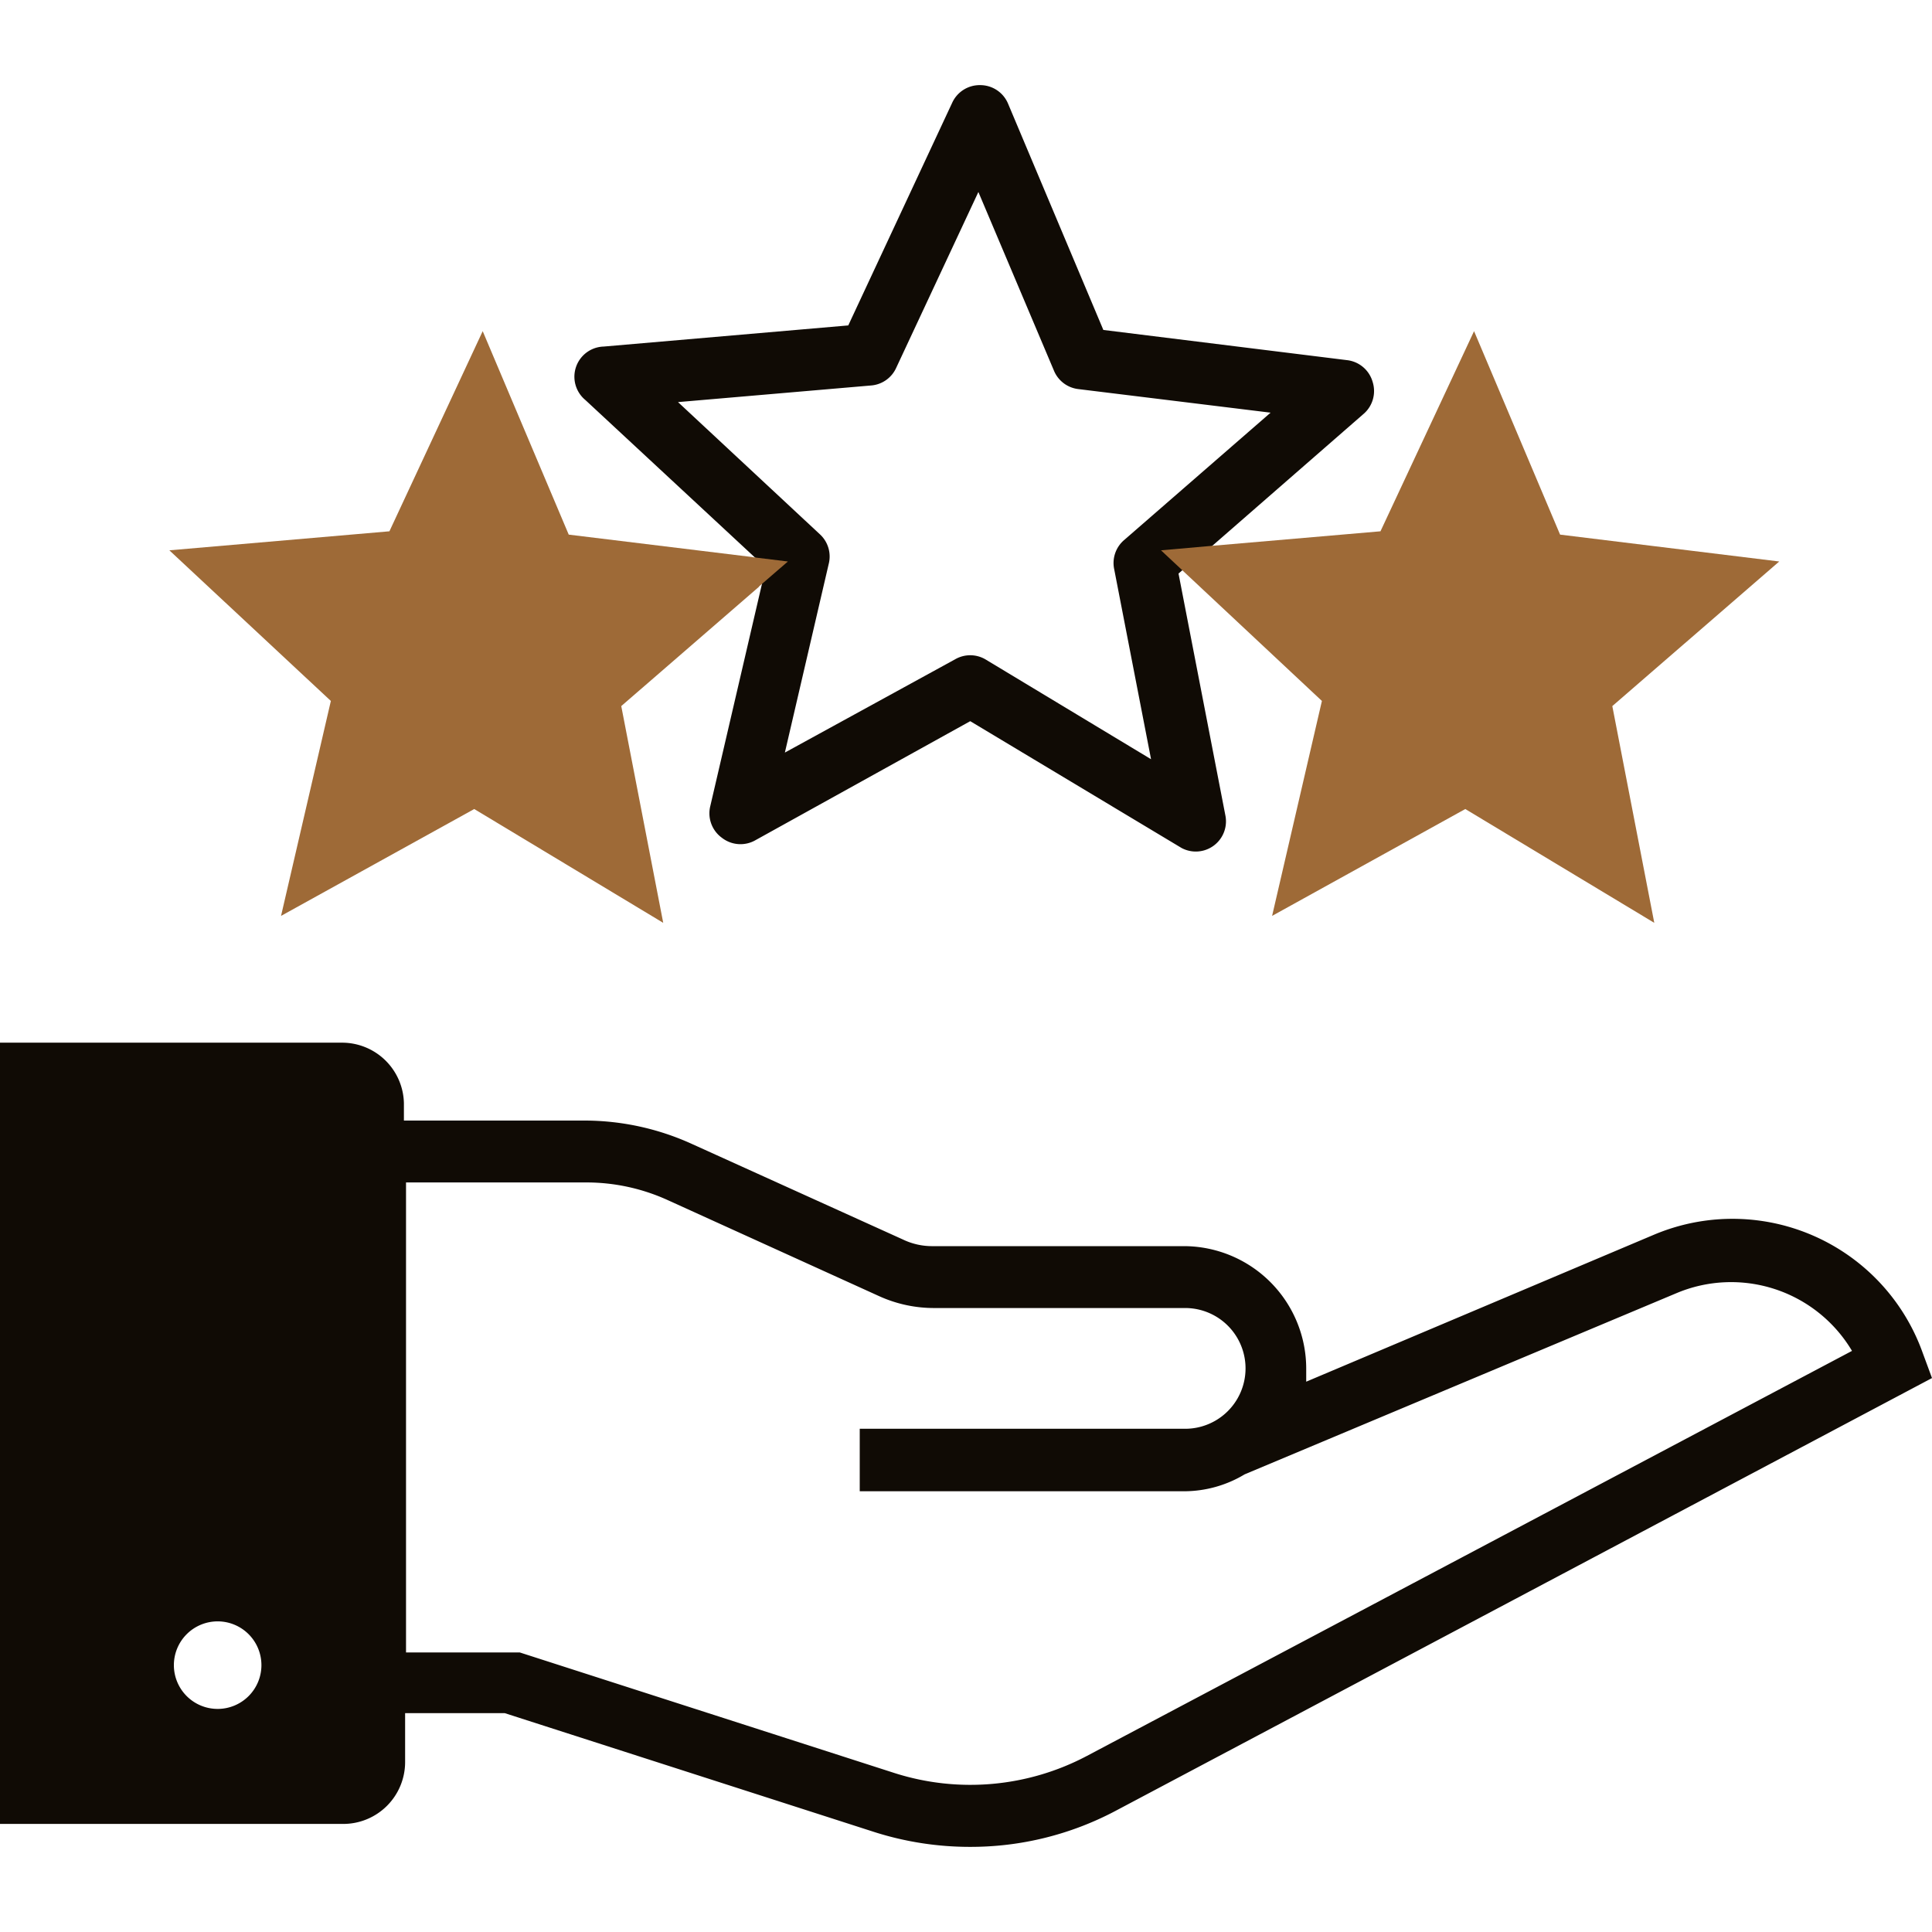
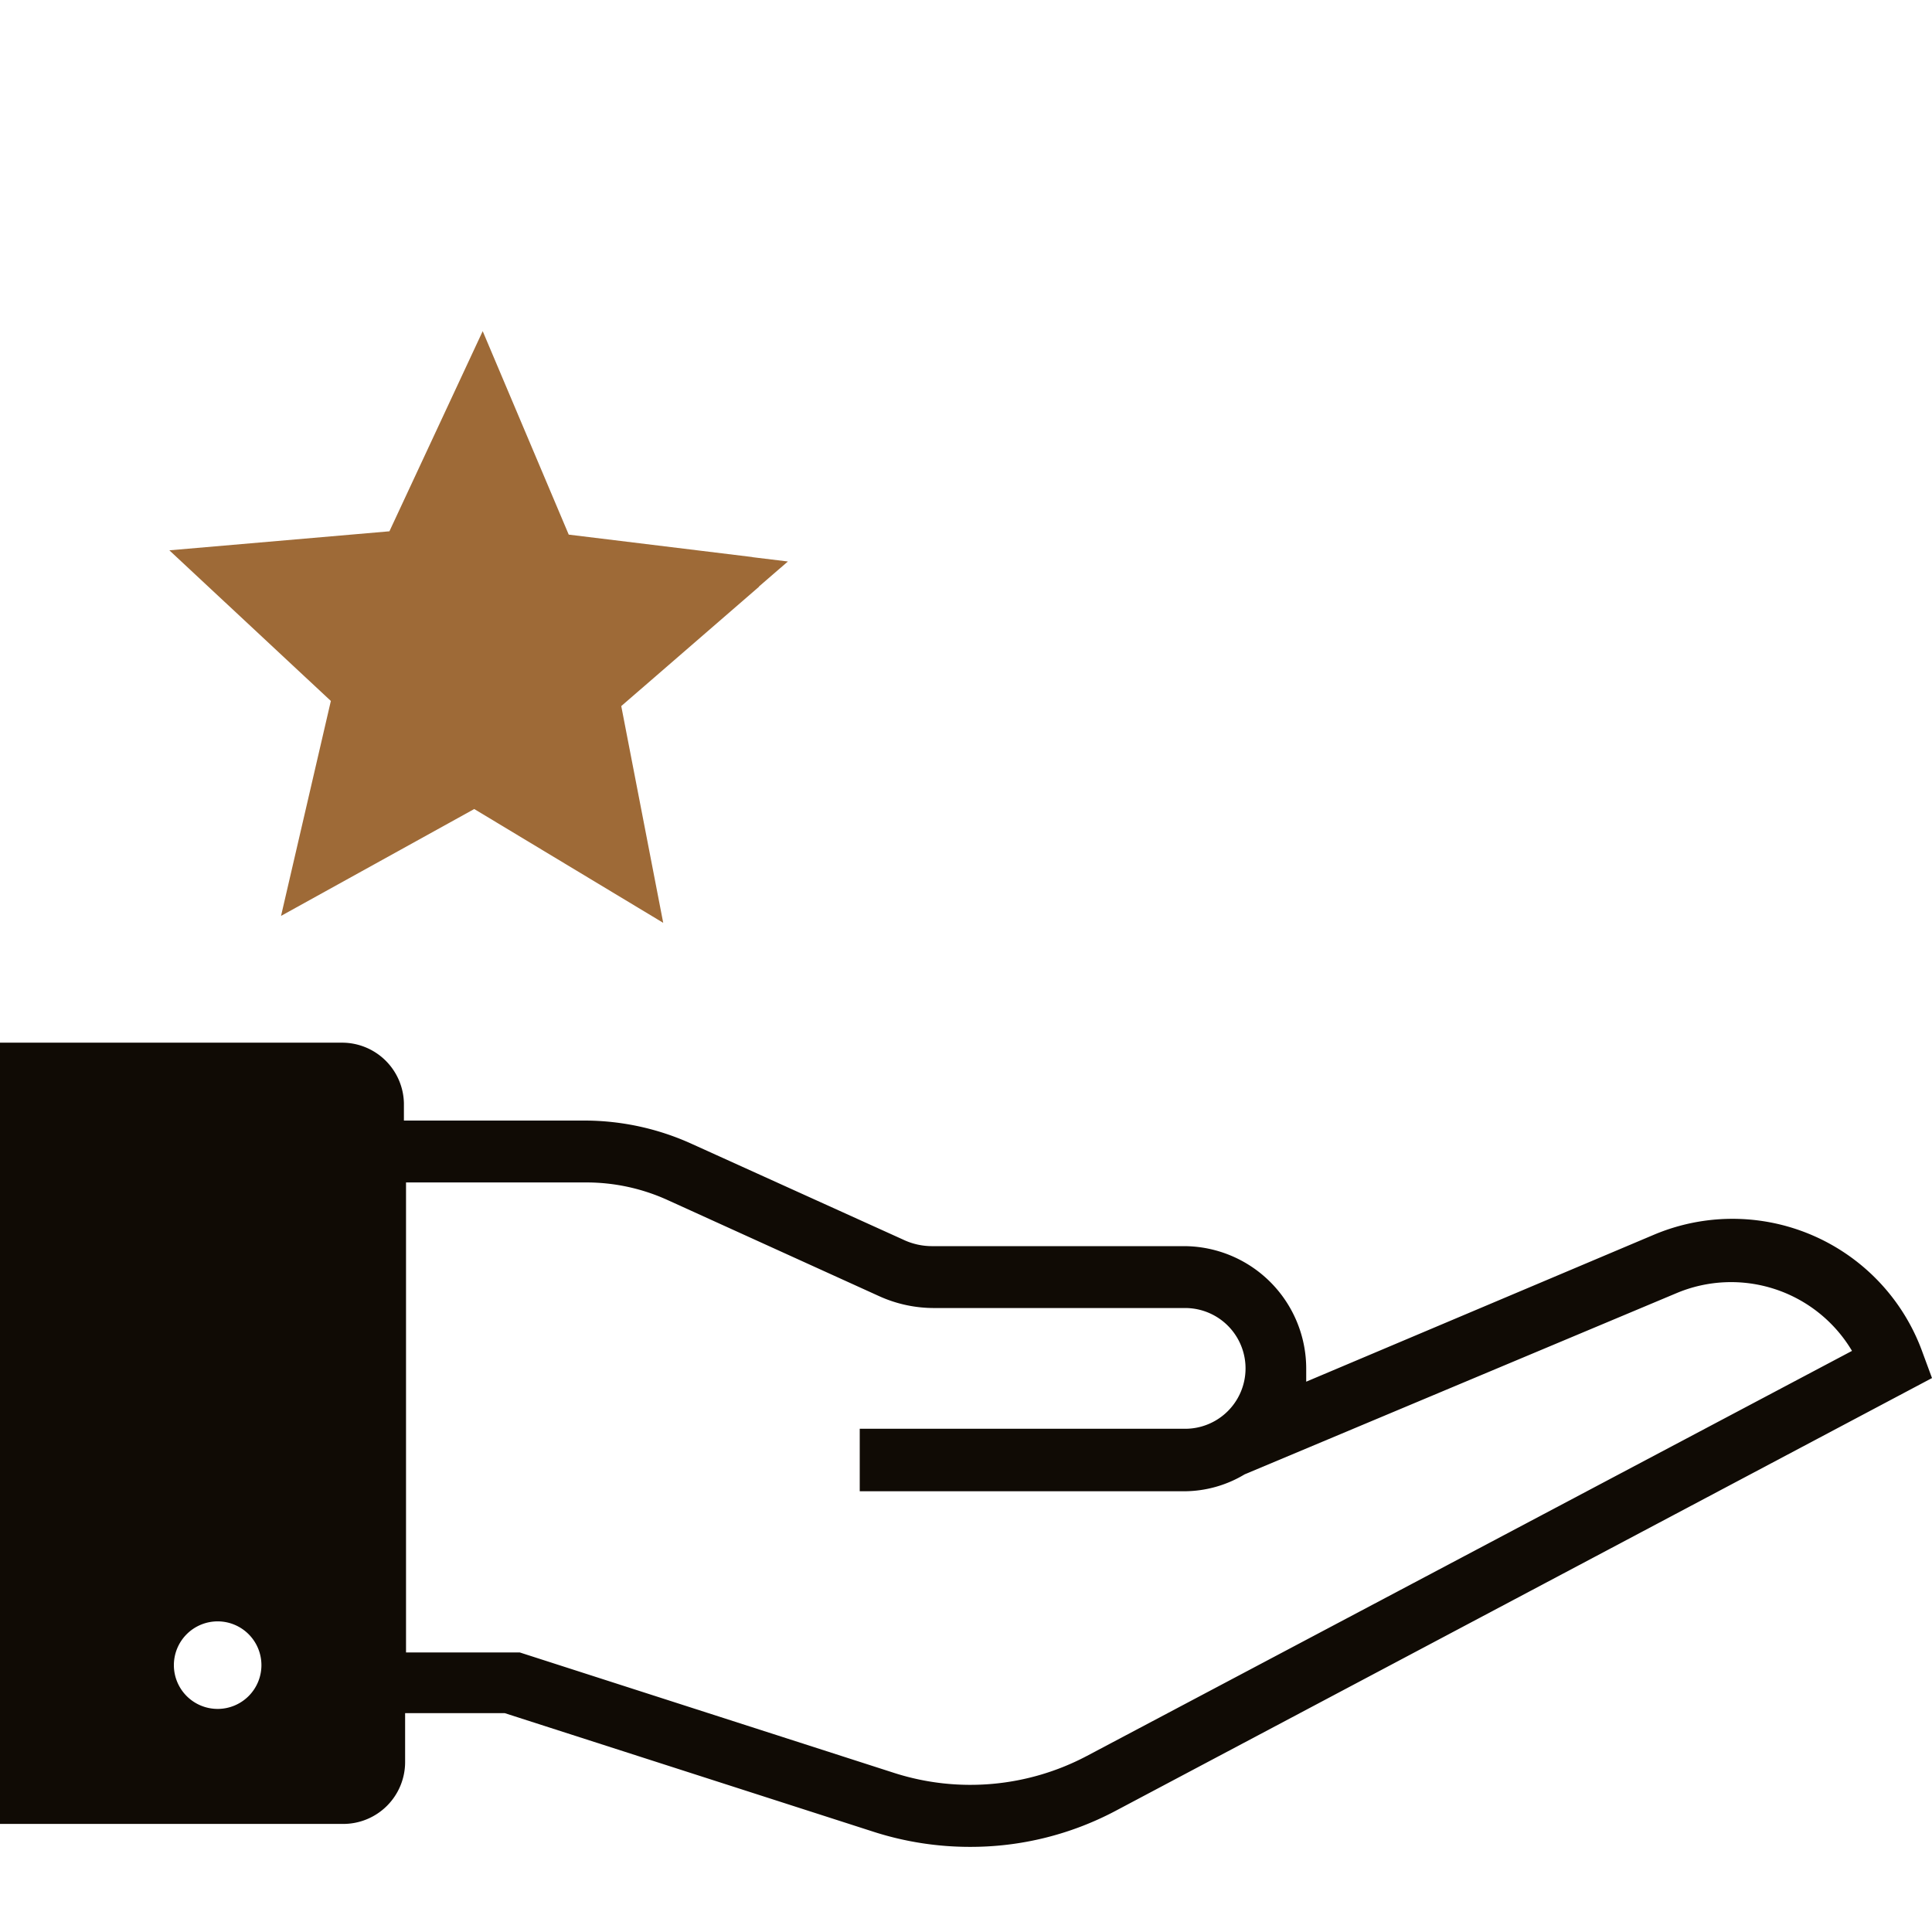
<svg xmlns="http://www.w3.org/2000/svg" id="Layer_1" data-name="Layer 1" viewBox="0 0 64 64">
  <path d="M63.69,44.81a6.69,6.69,0,0,0-8.92-3.9l-11.5,4.86c0-.13,0-.29,0-.43a4.06,4.06,0,0,0-4.06-4.06h-8.3a2.23,2.23,0,0,1-1-.22l-7-3.17a8.6,8.6,0,0,0-3.53-.77h-6v-.58a2.05,2.05,0,0,0-2.06-2H0V60.42H11.36a2.05,2.05,0,0,0,2.06-2.05V56.75h3.3L29,60.7a10.43,10.43,0,0,0,3.13.48A10.25,10.25,0,0,0,36.93,60L64,45.65ZM7.22,56.61a1.45,1.45,0,1,1,1.44-1.44A1.45,1.45,0,0,1,7.22,56.61ZM36,58.17a8.26,8.26,0,0,1-6.35.57l-12.43-4-3.77,0V39.17h6a6.5,6.5,0,0,1,2.68.59l7,3.18a4.39,4.39,0,0,0,1.83.39h8.3a2,2,0,0,1,0,4H28.48V49.4H39.23a3.9,3.9,0,0,0,2-.56l14.3-6a4.66,4.66,0,0,1,5.82,1.91Z" fill="#100b05" />
-   <path d="M40.16,18.08l5-4.36a1,1,0,0,0,.31-1.07,1,1,0,0,0-.85-.72l-8.07-1L33.4,3.45a1,1,0,0,0-.93-.63h0a1,1,0,0,0-.93.59l-3.44,7.37-8.1.7a1,1,0,0,0-.61,1.77L25,18.46c.34.27.4.22.23.93v0l-1.7,7.31a1,1,0,0,0,.38,1.05,1,1,0,0,0,1.12.08l7.11-3.94,7,4.2A1,1,0,0,0,40.59,27l-1.55-8,.15-.13Zm-3.25.78,1.22,6.29-5.49-3.31a1,1,0,0,0-1,0L26,24.93l1.45-6.24a1,1,0,0,0-.3-1l-4.69-4.37,6.39-.55a1,1,0,0,0,.84-.59l2.72-5.82,2.5,5.91a1,1,0,0,0,.82.62l6.36.78-4.84,4.21A1,1,0,0,0,36.91,18.86Z" fill="#100b05" />
-   <polygon id="star_right" data-name="star right" points="53.41 23.39 54.8 30.57 48.54 26.8 42.14 30.34 43.79 23.22 38.46 18.23 40.16 18.08 45.73 17.6 48.83 10.97 51.68 17.71 58.94 18.6 53.41 23.39" fill="#9e6a37" />
  <polygon id="star_left" data-name="star left" points="26.1 18.6 25.14 19.43 25.14 19.44 20.58 23.39 21.97 30.57 15.71 26.8 9.31 30.34 10.96 23.22 5.61 18.23 12.9 17.6 15.99 10.97 18.84 17.71 24.9 18.45 24.95 18.46 26.1 18.6" fill="#9e6a37" />
</svg>